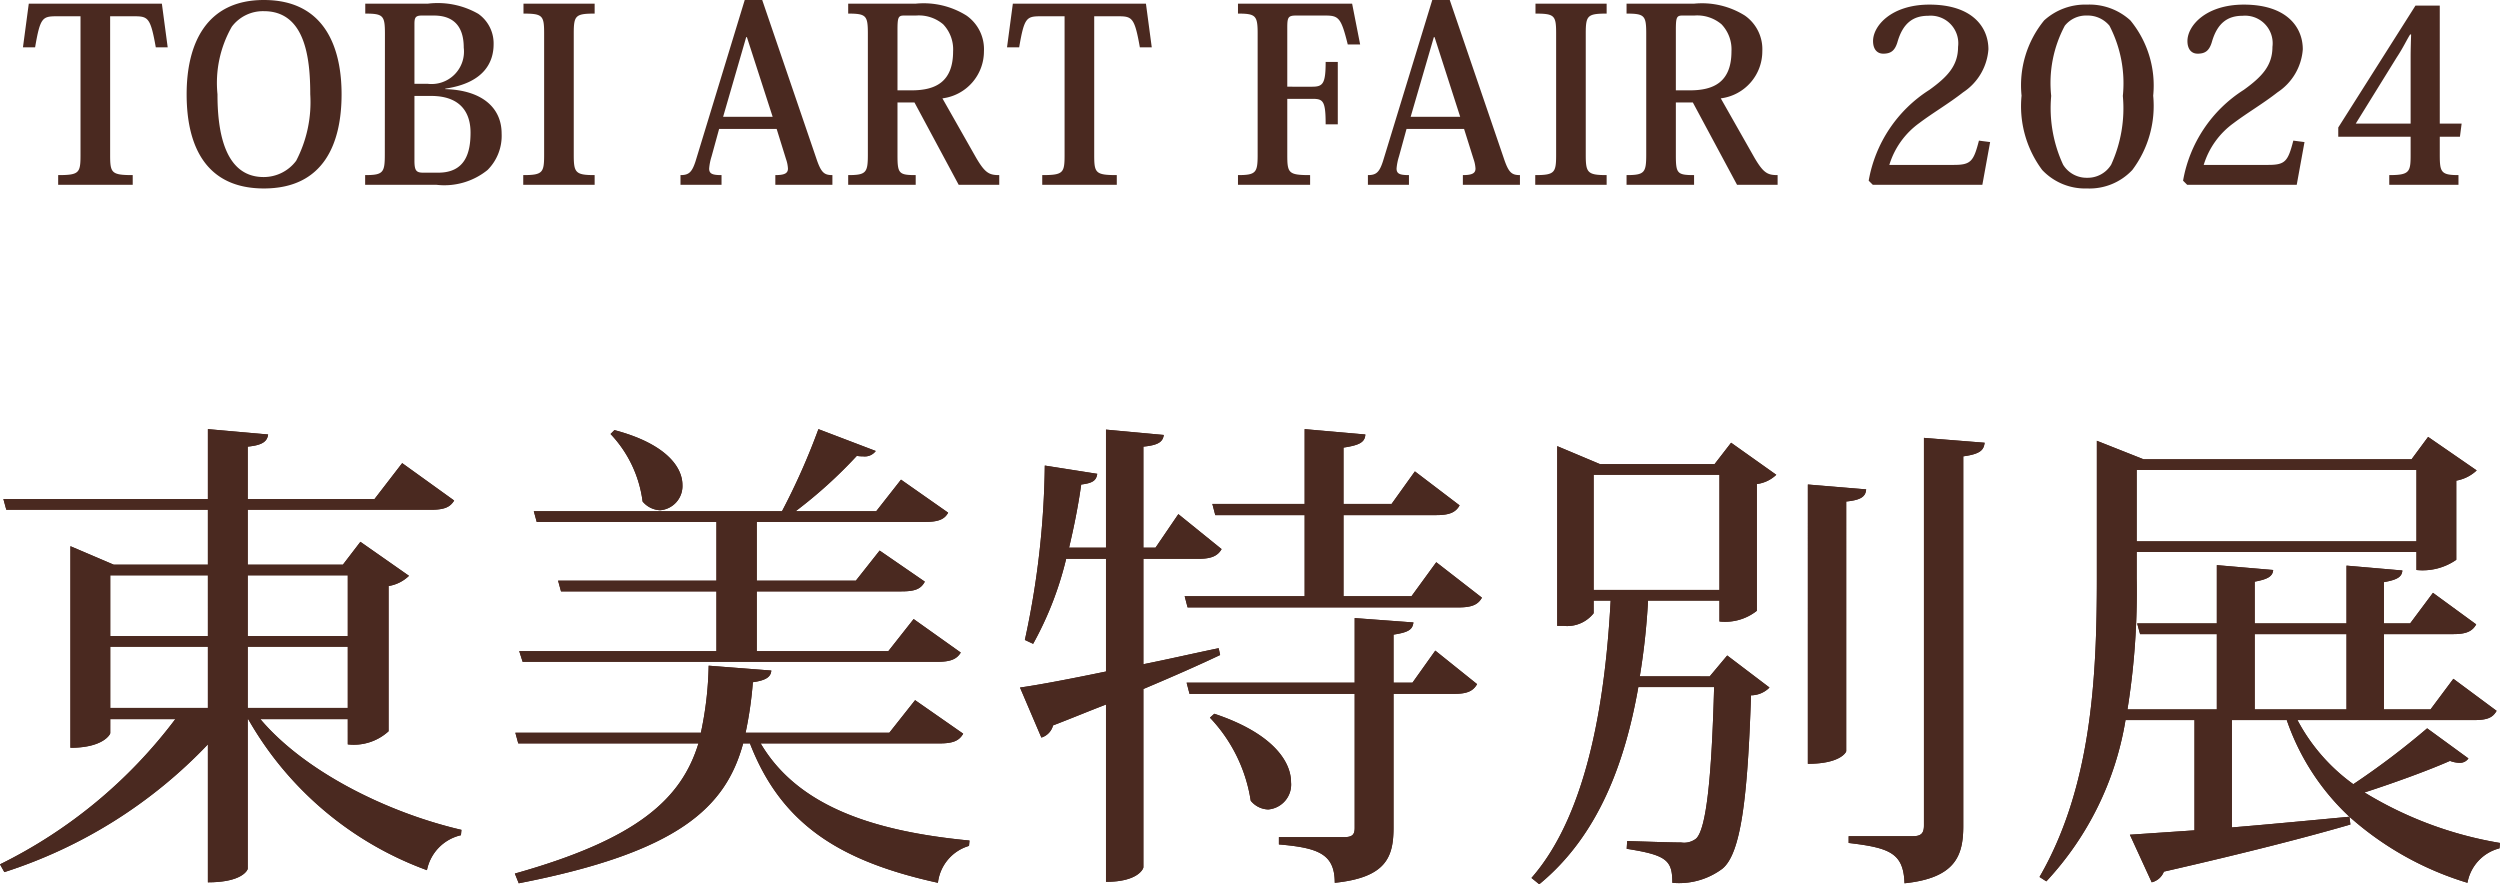
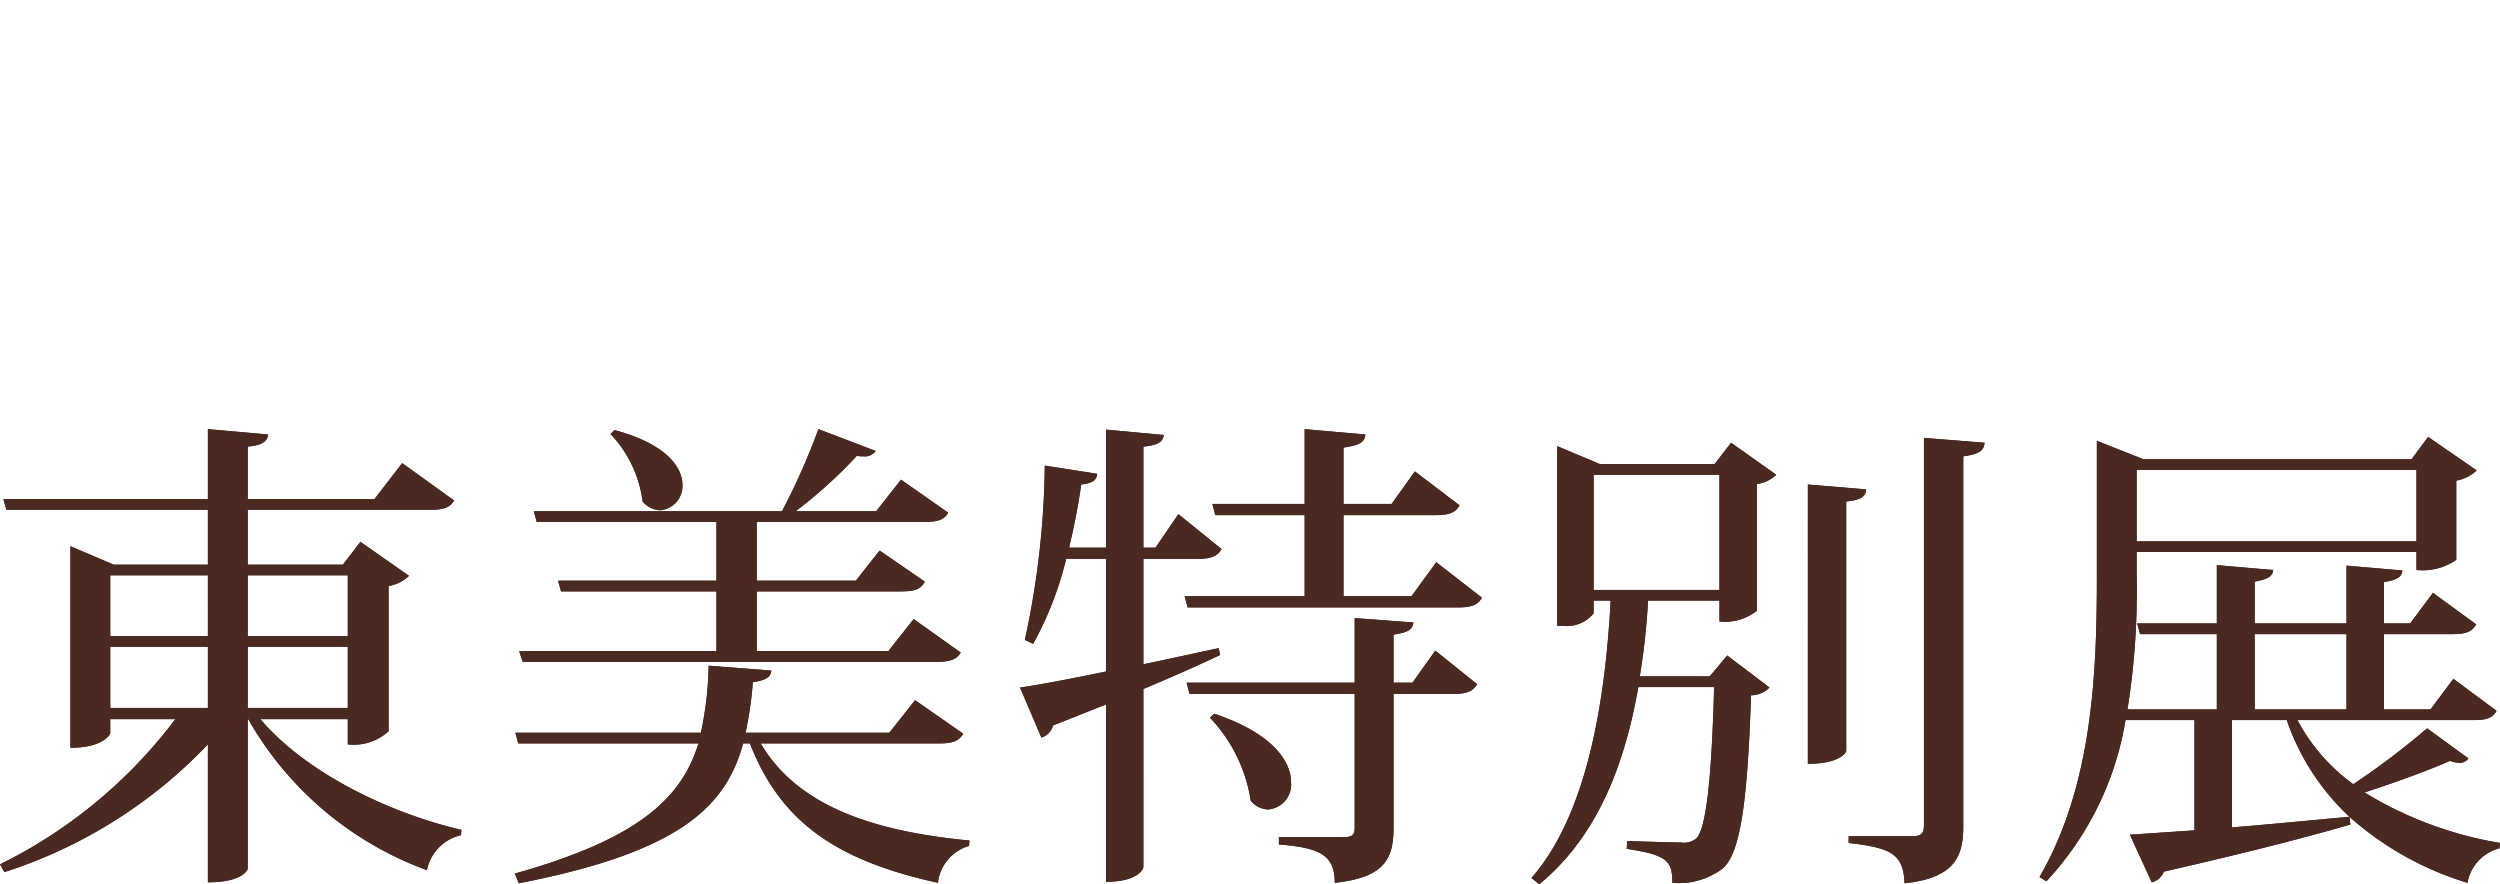
<svg xmlns="http://www.w3.org/2000/svg" width="102.94" height="36.41" viewBox="0 0 102.94 36.41">
  <g id="exhibition_2024_9_2-toubi" transform="translate(-582.56 -118.39)">
    <path id="パス_2086" data-name="パス 2086" d="M-37.12-3.96a2.126,2.126,0,0,0,1.68-.54v-5.98a1.564,1.564,0,0,0,.84-.42l-2-1.4-.72.94h-3.92v-2.26h7.54c.58,0,.8-.12.96-.38l-2.14-1.54-1.14,1.48h-5.22v-2.16c.62-.06.8-.22.84-.5l-2.48-.22v2.88H-51.3l.12.44h8.3v2.26h-3.88l-1.78-.76v8.3c1.36,0,1.64-.56,1.64-.6V-5h2.68A20.191,20.191,0,0,1-51.44.98l.18.32a20,20,0,0,0,8.38-5.26V1.72c1.44,0,1.64-.52,1.64-.56V-5h.02a13.979,13.979,0,0,0,7.36,6.22,1.846,1.846,0,0,1,1.4-1.44l.02-.22c-3.02-.7-6.44-2.38-8.28-4.56h3.6Zm-5.76-4.46H-46.9v-2.5h4.02Zm5.76,0h-4.12v-2.5h4.12Zm-9.78.44h4.02v2.52H-46.9Zm5.66,0h4.12v2.52h-4.12Zm11.32.62h17.08c.56,0,.8-.12.96-.38l-1.94-1.38L-14.86-7.8h-5.42v-2.46h5.96c.56,0,.8-.1.96-.4l-1.86-1.28-.98,1.24h-4.08v-2.42h6.94c.56,0,.8-.12.94-.38l-1.94-1.36-1.02,1.3h-3.32a19.118,19.118,0,0,0,2.52-2.28,1.328,1.328,0,0,0,.26.02.561.561,0,0,0,.52-.22l-2.36-.9a27.73,27.73,0,0,1-1.5,3.38H-29.46l.12.44h7.4v2.42h-6.52l.12.44h6.4V-7.8h-8.12Zm3.62-9.38a4.953,4.953,0,0,1,1.32,2.78,1,1,0,0,0,.72.36,1,1,0,0,0,.92-1.04c0-.74-.68-1.7-2.8-2.26ZM-13.76-5.78l-1.06,1.34h-5.92a15.754,15.754,0,0,0,.3-2.08c.58-.08.74-.24.76-.48l-2.58-.2a14.33,14.33,0,0,1-.32,2.76h-7.64l.12.44h7.42c-.7,2.28-2.5,3.94-7.56,5.36l.16.4C-23.5.48-21.56-1.36-20.84-4h.28c1.3,3.36,3.74,4.86,7.74,5.74A1.8,1.8,0,0,1-11.54.22l.02-.22c-3.98-.38-7.08-1.42-8.6-4h7.38c.56,0,.8-.12.96-.4ZM5.94-6.5V-8.48c.68-.1.78-.24.82-.5L4.34-9.16V-6.5H-2.58l.12.46h6.8V-.52c0,.28-.1.38-.44.38H1.22v.3c1.64.14,2.3.4,2.3,1.58C5.64,1.52,5.94.68,5.94-.54v-5.5h2.5c.54,0,.78-.12.94-.4L7.66-7.82,6.72-6.5ZM-1.62-5.06A6.362,6.362,0,0,1,.06-1.64a.963.963,0,0,0,.72.36A1.029,1.029,0,0,0,1.72-2.4c0-.86-.76-2.02-3.16-2.82Zm8.3-5H3.88V-13.4H7.7c.56,0,.8-.12.96-.4L6.82-15.2l-.96,1.34H3.88v-2.32c.66-.1.88-.22.9-.54l-2.5-.22v3.08h-3.8l.12.46H2.28v3.34H-2.66l.12.46H8.62c.56,0,.8-.12.96-.4L7.7-11.46ZM-4.36-11.6H-2.1c.54,0,.8-.12.96-.4l-1.78-1.44-.94,1.38h-.5v-4.16c.62-.06.8-.2.84-.48l-2.38-.22v4.86H-7.42c.2-.84.38-1.74.5-2.6.5-.06.62-.18.66-.44l-2.16-.34a35.361,35.361,0,0,1-.82,7.18l.34.16a13.89,13.89,0,0,0,1.36-3.5H-5.9v4.64c-1.54.32-2.82.56-3.54.66l.88,2.06a.712.712,0,0,0,.48-.5c.78-.3,1.5-.6,2.18-.86V1.7c1.32,0,1.54-.54,1.54-.6V-6.24c1.28-.54,2.32-1,3.16-1.4l-.06-.28c-1.06.22-2.1.46-3.1.66Zm18.8-3.9-1.76-.74v7.4h.26a1.389,1.389,0,0,0,1.24-.52v-.52h.7c-.2,3.68-.84,8.66-3.26,11.42l.32.26c2.46-2.02,3.54-5.06,4.08-8.12h3.12c-.1,3.72-.32,5.84-.74,6.24a.8.8,0,0,1-.62.16c-.44,0-1.6-.04-2.22-.06l-.02.32c1.66.26,1.88.48,1.88,1.4a2.982,2.982,0,0,0,2.06-.58c.76-.62,1.04-2.88,1.18-7.14a1.081,1.081,0,0,0,.76-.32L19.68-7.62l-.72.86H16.08a28.577,28.577,0,0,0,.34-3.12h2.94v.86a2.112,2.112,0,0,0,1.54-.44v-5.22a1.418,1.418,0,0,0,.8-.38l-1.86-1.32-.68.88Zm-.26,5.18v-4.74h5.18v4.74Zm13.6,9.7c0,.3-.1.44-.44.44H24.68V.1c1.7.2,2.26.42,2.3,1.66C29.08,1.54,29.4.62,29.4-.6V-15.82c.74-.1.84-.28.88-.56l-2.5-.2ZM23-3.16c1.34,0,1.58-.48,1.58-.52V-13.96c.6-.06.8-.2.82-.5l-2.4-.2Zm27.42-1.8c.56,0,.78-.1.94-.38L49.58-6.66,48.64-5.4H46.72V-8.5h2.86c.54,0,.78-.12.94-.4l-1.78-1.3L47.8-8.94H46.72v-1.7c.56-.1.74-.22.76-.48l-2.3-.2v2.38H41.4v-1.72c.54-.1.74-.22.76-.48l-2.32-.2v2.4H36.56l.12.44h3.16v3.1H36.16a30.579,30.579,0,0,0,.38-5.4v-1.08H48.06v.74a2.426,2.426,0,0,0,1.64-.42v-3.26a1.645,1.645,0,0,0,.84-.42l-2-1.38-.68.92H36.82l-1.92-.76v5.66c0,4.1-.22,8.6-2.36,12.3l.28.18a12.766,12.766,0,0,0,3.26-6.64h2.84V-.42l-2.66.18.9,1.96a.722.722,0,0,0,.5-.44c3.5-.8,5.96-1.44,7.68-1.94L45.3-.98a12.918,12.918,0,0,0,4.86,2.72A1.789,1.789,0,0,1,51.48.32L51.5.1a15.627,15.627,0,0,1-5.58-2.08c1.24-.4,2.66-.92,3.52-1.3a1.168,1.168,0,0,0,.4.08.428.428,0,0,0,.36-.18L48.5-4.62a32.257,32.257,0,0,1-3.04,2.3,7.669,7.669,0,0,1-2.3-2.64ZM45.18-5.4H41.4V-8.5h3.78Zm-2.46.44A9.756,9.756,0,0,0,45.3-.98c-1.7.16-3.38.32-4.84.44V-4.96Zm5.34-7.36H36.54v-2.94H48.06Z" transform="translate(634 153)" fill="#4a2920" />
-     <path id="パス_2085" data-name="パス 2085" d="M-45.935-6.94c.59,0,.69.04.91,1.28h.49l-.24-1.8h-5.48l-.24,1.8h.5c.21-1.23.3-1.28.9-1.28h.97v5.71c0,.74-.05.83-.92.83V0h3.07V-.4c-.88,0-.93-.09-.93-.83V-6.94Zm5.36,7.09c2.5,0,3.2-1.9,3.2-3.88,0-1.84-.64-3.88-3.2-3.88-2.35,0-3.18,1.77-3.18,3.88C-43.755-1.46-42.865.15-40.575.15Zm0-7.3c1.7,0,1.91,1.92,1.91,3.42a5.221,5.221,0,0,1-.58,2.74,1.667,1.667,0,0,1-1.34.67c-1.7,0-1.9-2.1-1.9-3.41a4.665,4.665,0,0,1,.59-2.78A1.605,1.605,0,0,1-40.575-7.15Zm4.98,5.91c0,.74-.07.84-.81.84V0h2.94a2.829,2.829,0,0,0,2.1-.61,1.988,1.988,0,0,0,.58-1.5c0-1.08-.83-1.79-2.32-1.83v-.02c1.63-.24,1.99-1.12,1.99-1.83a1.489,1.489,0,0,0-.63-1.25,3.355,3.355,0,0,0-2.07-.42H-36.4v.41c.74,0,.81.08.81.83Zm2.02-5.73c.76,0,1.23.39,1.23,1.32a1.335,1.335,0,0,1-1.49,1.49h-.54V-6.61c0-.26.03-.36.3-.36Zm-.12,3.31c1.24,0,1.63.71,1.63,1.51,0,.82-.21,1.65-1.33,1.65h-.62c-.29,0-.36-.09-.36-.5V-3.66Zm3.8,3.66h2.94V-.4c-.79,0-.86-.1-.86-.83v-5c0-.74.07-.82.86-.82v-.41h-2.93v.41c.79,0,.85.08.85.82v5c0,.73-.06.83-.86.83Zm10.82-1.06a1.414,1.414,0,0,1,.08.39c0,.19-.13.27-.52.27V0h2.35V-.4c-.35,0-.47-.11-.67-.71l-2.22-6.5h-.72L-22.8-.97c-.15.46-.28.57-.62.57V0h1.69V-.4c-.37,0-.51-.05-.51-.27a2.261,2.261,0,0,1,.1-.5l.31-1.13h2.37Zm-2.59-1.74.95-3.28h.03l1.06,3.28Zm5.15-4.66v.41c.74,0,.81.08.81.82v4.99c0,.74-.07.84-.81.84V0h2.78V-.4c-.7,0-.75-.07-.75-.83V-3.39h.7L-11.965,0h1.67V-.4c-.41,0-.58-.08-.95-.71l-1.39-2.45a1.952,1.952,0,0,0,1.71-1.94,1.689,1.689,0,0,0-.72-1.47,3.324,3.324,0,0,0-2.08-.49Zm2.79.49a1.549,1.549,0,0,1,1.12.36,1.494,1.494,0,0,1,.41,1.11c0,1.27-.73,1.61-1.71,1.61h-.58V-6.34c0-.53.02-.63.26-.63Zm8.31.03c.59,0,.69.04.91,1.28h.49l-.24-1.8h-5.48l-.24,1.8h.5c.21-1.23.3-1.28.9-1.28h.97v5.71c0,.74-.05.83-.92.83V0h3.07V-.4c-.88,0-.93-.09-.93-.83V-6.94Zm8.56,1.88c0,.89-.11,1.02-.55,1.02H1.565V-6.46c0-.43.03-.51.36-.51h1.21c.55,0,.65.1.92,1.19h.51l-.33-1.68h-4.7v.41c.73,0,.81.08.81.82v5c0,.73-.07.83-.81.83V0h2.97V-.4c-.89,0-.94-.08-.94-.83V-3.54h1.04c.44,0,.54.09.54,1.05h.5V-5.06Zm6.09,4a1.414,1.414,0,0,1,.08.39c0,.19-.13.27-.52.27V0h2.35V-.4c-.35,0-.47-.11-.67-.71l-2.22-6.5h-.72L5.505-.97c-.15.46-.28.57-.62.57V0h1.69V-.4c-.37,0-.51-.05-.51-.27a2.261,2.261,0,0,1,.1-.5l.31-1.13h2.37ZM6.645-2.8,7.6-6.08h.03L8.685-2.8ZM11.775,0h2.94V-.4c-.79,0-.86-.1-.86-.83v-5c0-.74.07-.82.86-.82v-.41h-2.93v.41c.79,0,.85.08.85.82v5c0,.73-.06.83-.86.83Zm3.76-7.46v.41c.74,0,.81.08.81.82v4.99c0,.74-.07.84-.81.84V0h2.78V-.4c-.7,0-.75-.07-.75-.83V-3.39h.7L20.085,0h1.67V-.4c-.41,0-.58-.08-.95-.71l-1.39-2.45a1.952,1.952,0,0,0,1.71-1.94,1.689,1.689,0,0,0-.72-1.47,3.324,3.324,0,0,0-2.08-.49Zm2.79.49a1.549,1.549,0,0,1,1.12.36,1.494,1.494,0,0,1,.41,1.11c0,1.27-.73,1.61-1.71,1.61h-.58V-6.34c0-.53.02-.63.26-.63Zm11.72,5.15c-.22.85-.33,1-1.03,1h-2.66a3.316,3.316,0,0,1,1.23-1.72c.57-.43,1.21-.8,1.81-1.27a2.317,2.317,0,0,0,1.04-1.77c0-.91-.66-1.84-2.43-1.84-1.56,0-2.32.87-2.32,1.5,0,.34.17.52.42.52.3,0,.47-.11.58-.46.23-.82.67-1.1,1.27-1.1a1.136,1.136,0,0,1,1.23,1.28c0,.77-.43,1.23-1.18,1.77a5.565,5.565,0,0,0-2.5,3.74l.17.17h4.51l.32-1.76ZM34.5.15a2.415,2.415,0,0,0,1.86-.76,4.389,4.389,0,0,0,.86-3.06,4.219,4.219,0,0,0-.94-3.1,2.5,2.5,0,0,0-1.78-.65,2.513,2.513,0,0,0-1.77.65,4.218,4.218,0,0,0-.93,3.1,4.391,4.391,0,0,0,.85,3.06A2.428,2.428,0,0,0,34.5.15Zm0-7.12a1.161,1.161,0,0,1,.92.42,5.15,5.15,0,0,1,.55,2.89,5.576,5.576,0,0,1-.48,2.83,1.132,1.132,0,0,1-.99.54,1.132,1.132,0,0,1-.99-.54,5.542,5.542,0,0,1-.49-2.83,5.013,5.013,0,0,1,.56-2.89A1.122,1.122,0,0,1,34.5-6.97Zm8.49,5.15c-.22.85-.33,1-1.03,1H39.3a3.316,3.316,0,0,1,1.23-1.72c.57-.43,1.21-.8,1.81-1.27a2.317,2.317,0,0,0,1.04-1.77c0-.91-.66-1.84-2.43-1.84-1.56,0-2.32.87-2.32,1.5,0,.34.17.52.42.52.3,0,.47-.11.58-.46.23-.82.67-1.1,1.27-1.1a1.136,1.136,0,0,1,1.23,1.28c0,.77-.43,1.23-1.18,1.77a5.565,5.565,0,0,0-2.5,3.74l.17.17h4.51l.32-1.76Zm4.83.58c0,.71-.04.84-.88.84V0h2.85V-.4c-.72,0-.77-.12-.77-.84v-.74h.83l.07-.54h-.9V-7.38h-1l-3.18,5.02v.38h2.98Zm.02-4.95c-.01.31-.02.66-.02.93v2.74h-2.26l1.69-2.73c.26-.39.42-.74.55-.94Z" transform="translate(634 126)" fill="#4a2920" />
    <path id="パス_2084" data-name="パス 2084" d="M-37.12-3.96a2.126,2.126,0,0,0,1.68-.54v-5.98a1.564,1.564,0,0,0,.84-.42l-2-1.4-.72.94h-3.92v-2.26h7.54c.58,0,.8-.12.96-.38l-2.14-1.54-1.14,1.48h-5.22v-2.16c.62-.06.8-.22.84-.5l-2.48-.22v2.88H-51.3l.12.44h8.3v2.26h-3.88l-1.78-.76v8.3c1.36,0,1.64-.56,1.64-.6V-5h2.68A20.191,20.191,0,0,1-51.44.98l.18.32a20,20,0,0,0,8.38-5.26V1.72c1.44,0,1.64-.52,1.64-.56V-5h.02a13.979,13.979,0,0,0,7.36,6.22,1.846,1.846,0,0,1,1.4-1.44l.02-.22c-3.02-.7-6.44-2.38-8.28-4.56h3.6Zm-5.76-4.46H-46.9v-2.5h4.02Zm5.76,0h-4.12v-2.5h4.12Zm-9.78.44h4.02v2.52H-46.9Zm5.66,0h4.12v2.52h-4.12Zm11.32.62h17.08c.56,0,.8-.12.96-.38l-1.94-1.38L-14.86-7.8h-5.42v-2.46h5.96c.56,0,.8-.1.96-.4l-1.86-1.28-.98,1.24h-4.08v-2.42h6.94c.56,0,.8-.12.94-.38l-1.94-1.36-1.02,1.3h-3.32a19.118,19.118,0,0,0,2.52-2.28,1.328,1.328,0,0,0,.26.02.561.561,0,0,0,.52-.22l-2.36-.9a27.73,27.73,0,0,1-1.5,3.38H-29.46l.12.44h7.4v2.42h-6.52l.12.44h6.4V-7.8h-8.12Zm3.62-9.38a4.953,4.953,0,0,1,1.32,2.78,1,1,0,0,0,.72.36,1,1,0,0,0,.92-1.04c0-.74-.68-1.7-2.8-2.26ZM-13.76-5.78l-1.06,1.34h-5.92a15.754,15.754,0,0,0,.3-2.08c.58-.08.74-.24.76-.48l-2.58-.2a14.33,14.33,0,0,1-.32,2.76h-7.64l.12.44h7.42c-.7,2.28-2.5,3.94-7.56,5.36l.16.4C-23.5.48-21.56-1.36-20.84-4h.28c1.3,3.36,3.74,4.86,7.74,5.74A1.8,1.8,0,0,1-11.54.22l.02-.22c-3.98-.38-7.08-1.42-8.6-4h7.38c.56,0,.8-.12.96-.4ZM5.94-6.5V-8.48c.68-.1.78-.24.82-.5L4.34-9.16V-6.5H-2.58l.12.46h6.8V-.52c0,.28-.1.38-.44.38H1.22v.3c1.64.14,2.3.4,2.3,1.58C5.64,1.52,5.94.68,5.94-.54v-5.5h2.5c.54,0,.78-.12.94-.4L7.66-7.82,6.72-6.5ZM-1.62-5.06A6.362,6.362,0,0,1,.06-1.64a.963.963,0,0,0,.72.36A1.029,1.029,0,0,0,1.72-2.4c0-.86-.76-2.02-3.16-2.82Zm8.3-5H3.88V-13.4H7.7c.56,0,.8-.12.96-.4L6.82-15.2l-.96,1.34H3.88v-2.32c.66-.1.88-.22.9-.54l-2.5-.22v3.08h-3.8l.12.46H2.28v3.34H-2.66l.12.46H8.62c.56,0,.8-.12.96-.4L7.7-11.46ZM-4.36-11.6H-2.1c.54,0,.8-.12.96-.4l-1.78-1.44-.94,1.38h-.5v-4.16c.62-.06.8-.2.84-.48l-2.38-.22v4.86H-7.42c.2-.84.38-1.74.5-2.6.5-.06.62-.18.66-.44l-2.16-.34a35.361,35.361,0,0,1-.82,7.18l.34.16a13.89,13.89,0,0,0,1.36-3.5H-5.9v4.64c-1.54.32-2.82.56-3.54.66l.88,2.06a.712.712,0,0,0,.48-.5c.78-.3,1.5-.6,2.18-.86V1.7c1.32,0,1.54-.54,1.54-.6V-6.24c1.28-.54,2.32-1,3.16-1.4l-.06-.28c-1.06.22-2.1.46-3.1.66Zm18.8-3.9-1.76-.74v7.4h.26a1.389,1.389,0,0,0,1.24-.52v-.52h.7c-.2,3.68-.84,8.66-3.26,11.42l.32.26c2.46-2.02,3.54-5.06,4.08-8.12h3.12c-.1,3.72-.32,5.84-.74,6.24a.8.8,0,0,1-.62.16c-.44,0-1.6-.04-2.22-.06l-.02.32c1.66.26,1.88.48,1.88,1.4a2.982,2.982,0,0,0,2.06-.58c.76-.62,1.04-2.88,1.18-7.14a1.081,1.081,0,0,0,.76-.32L19.68-7.62l-.72.86H16.08a28.577,28.577,0,0,0,.34-3.12h2.94v.86a2.112,2.112,0,0,0,1.54-.44v-5.22a1.418,1.418,0,0,0,.8-.38l-1.86-1.32-.68.88Zm-.26,5.18v-4.74h5.18v4.74Zm13.6,9.7c0,.3-.1.44-.44.44H24.68V.1c1.7.2,2.26.42,2.3,1.66C29.08,1.54,29.4.62,29.4-.6V-15.82c.74-.1.84-.28.88-.56l-2.5-.2ZM23-3.16c1.34,0,1.58-.48,1.58-.52V-13.96c.6-.06.8-.2.82-.5l-2.4-.2Zm27.42-1.8c.56,0,.78-.1.94-.38L49.58-6.66,48.64-5.4H46.72V-8.5h2.86c.54,0,.78-.12.94-.4l-1.78-1.3L47.8-8.94H46.72v-1.7c.56-.1.74-.22.76-.48l-2.3-.2v2.38H41.4v-1.72c.54-.1.74-.22.76-.48l-2.32-.2v2.4H36.56l.12.44h3.16v3.1H36.16a30.579,30.579,0,0,0,.38-5.4v-1.08H48.06v.74a2.426,2.426,0,0,0,1.64-.42v-3.26a1.645,1.645,0,0,0,.84-.42l-2-1.38-.68.92H36.82l-1.92-.76v5.66c0,4.1-.22,8.6-2.36,12.3l.28.18a12.766,12.766,0,0,0,3.26-6.64h2.84V-.42l-2.66.18.9,1.96a.722.722,0,0,0,.5-.44c3.5-.8,5.96-1.44,7.68-1.94L45.3-.98a12.918,12.918,0,0,0,4.86,2.72A1.789,1.789,0,0,1,51.48.32L51.5.1a15.627,15.627,0,0,1-5.58-2.08c1.24-.4,2.66-.92,3.52-1.3a1.168,1.168,0,0,0,.4.08.428.428,0,0,0,.36-.18L48.5-4.62a32.257,32.257,0,0,1-3.04,2.3,7.669,7.669,0,0,1-2.3-2.64ZM45.18-5.4H41.4V-8.5h3.78Zm-2.46.44A9.756,9.756,0,0,0,45.3-.98c-1.7.16-3.38.32-4.84.44V-4.96Zm5.34-7.36H36.54v-2.94H48.06Z" transform="translate(634 153)" fill="#4a2920" />
  </g>
</svg>